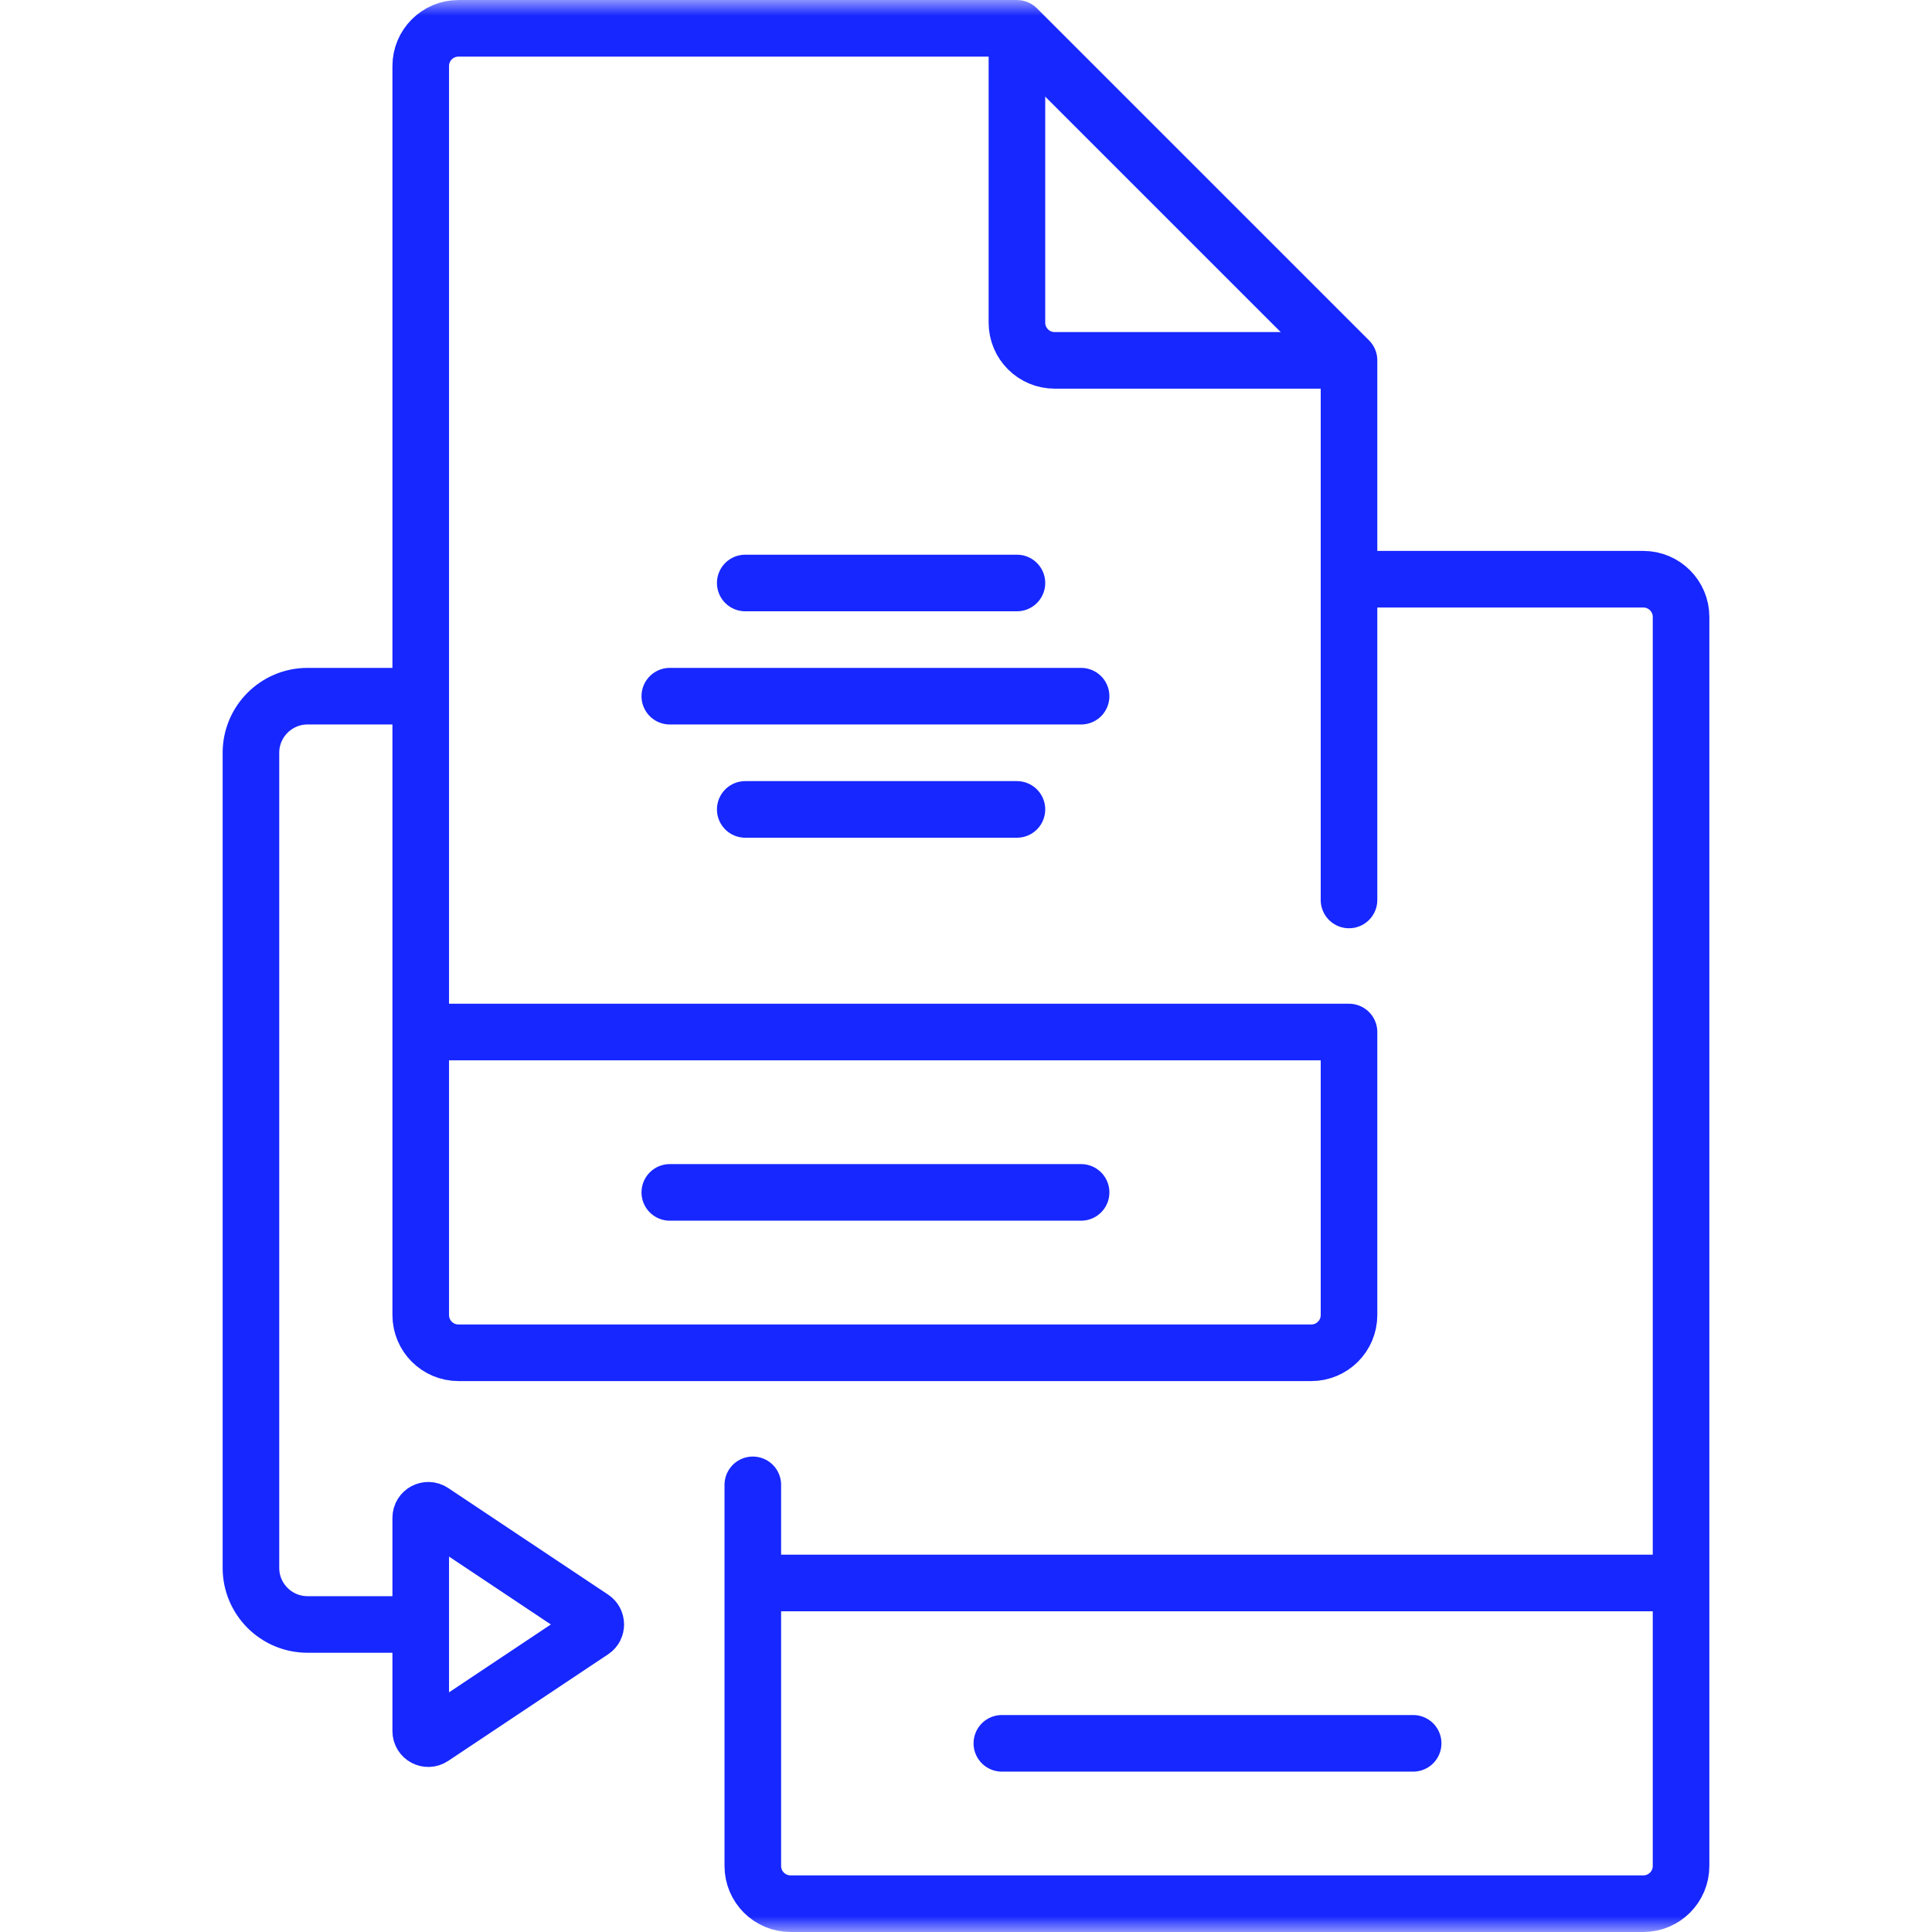
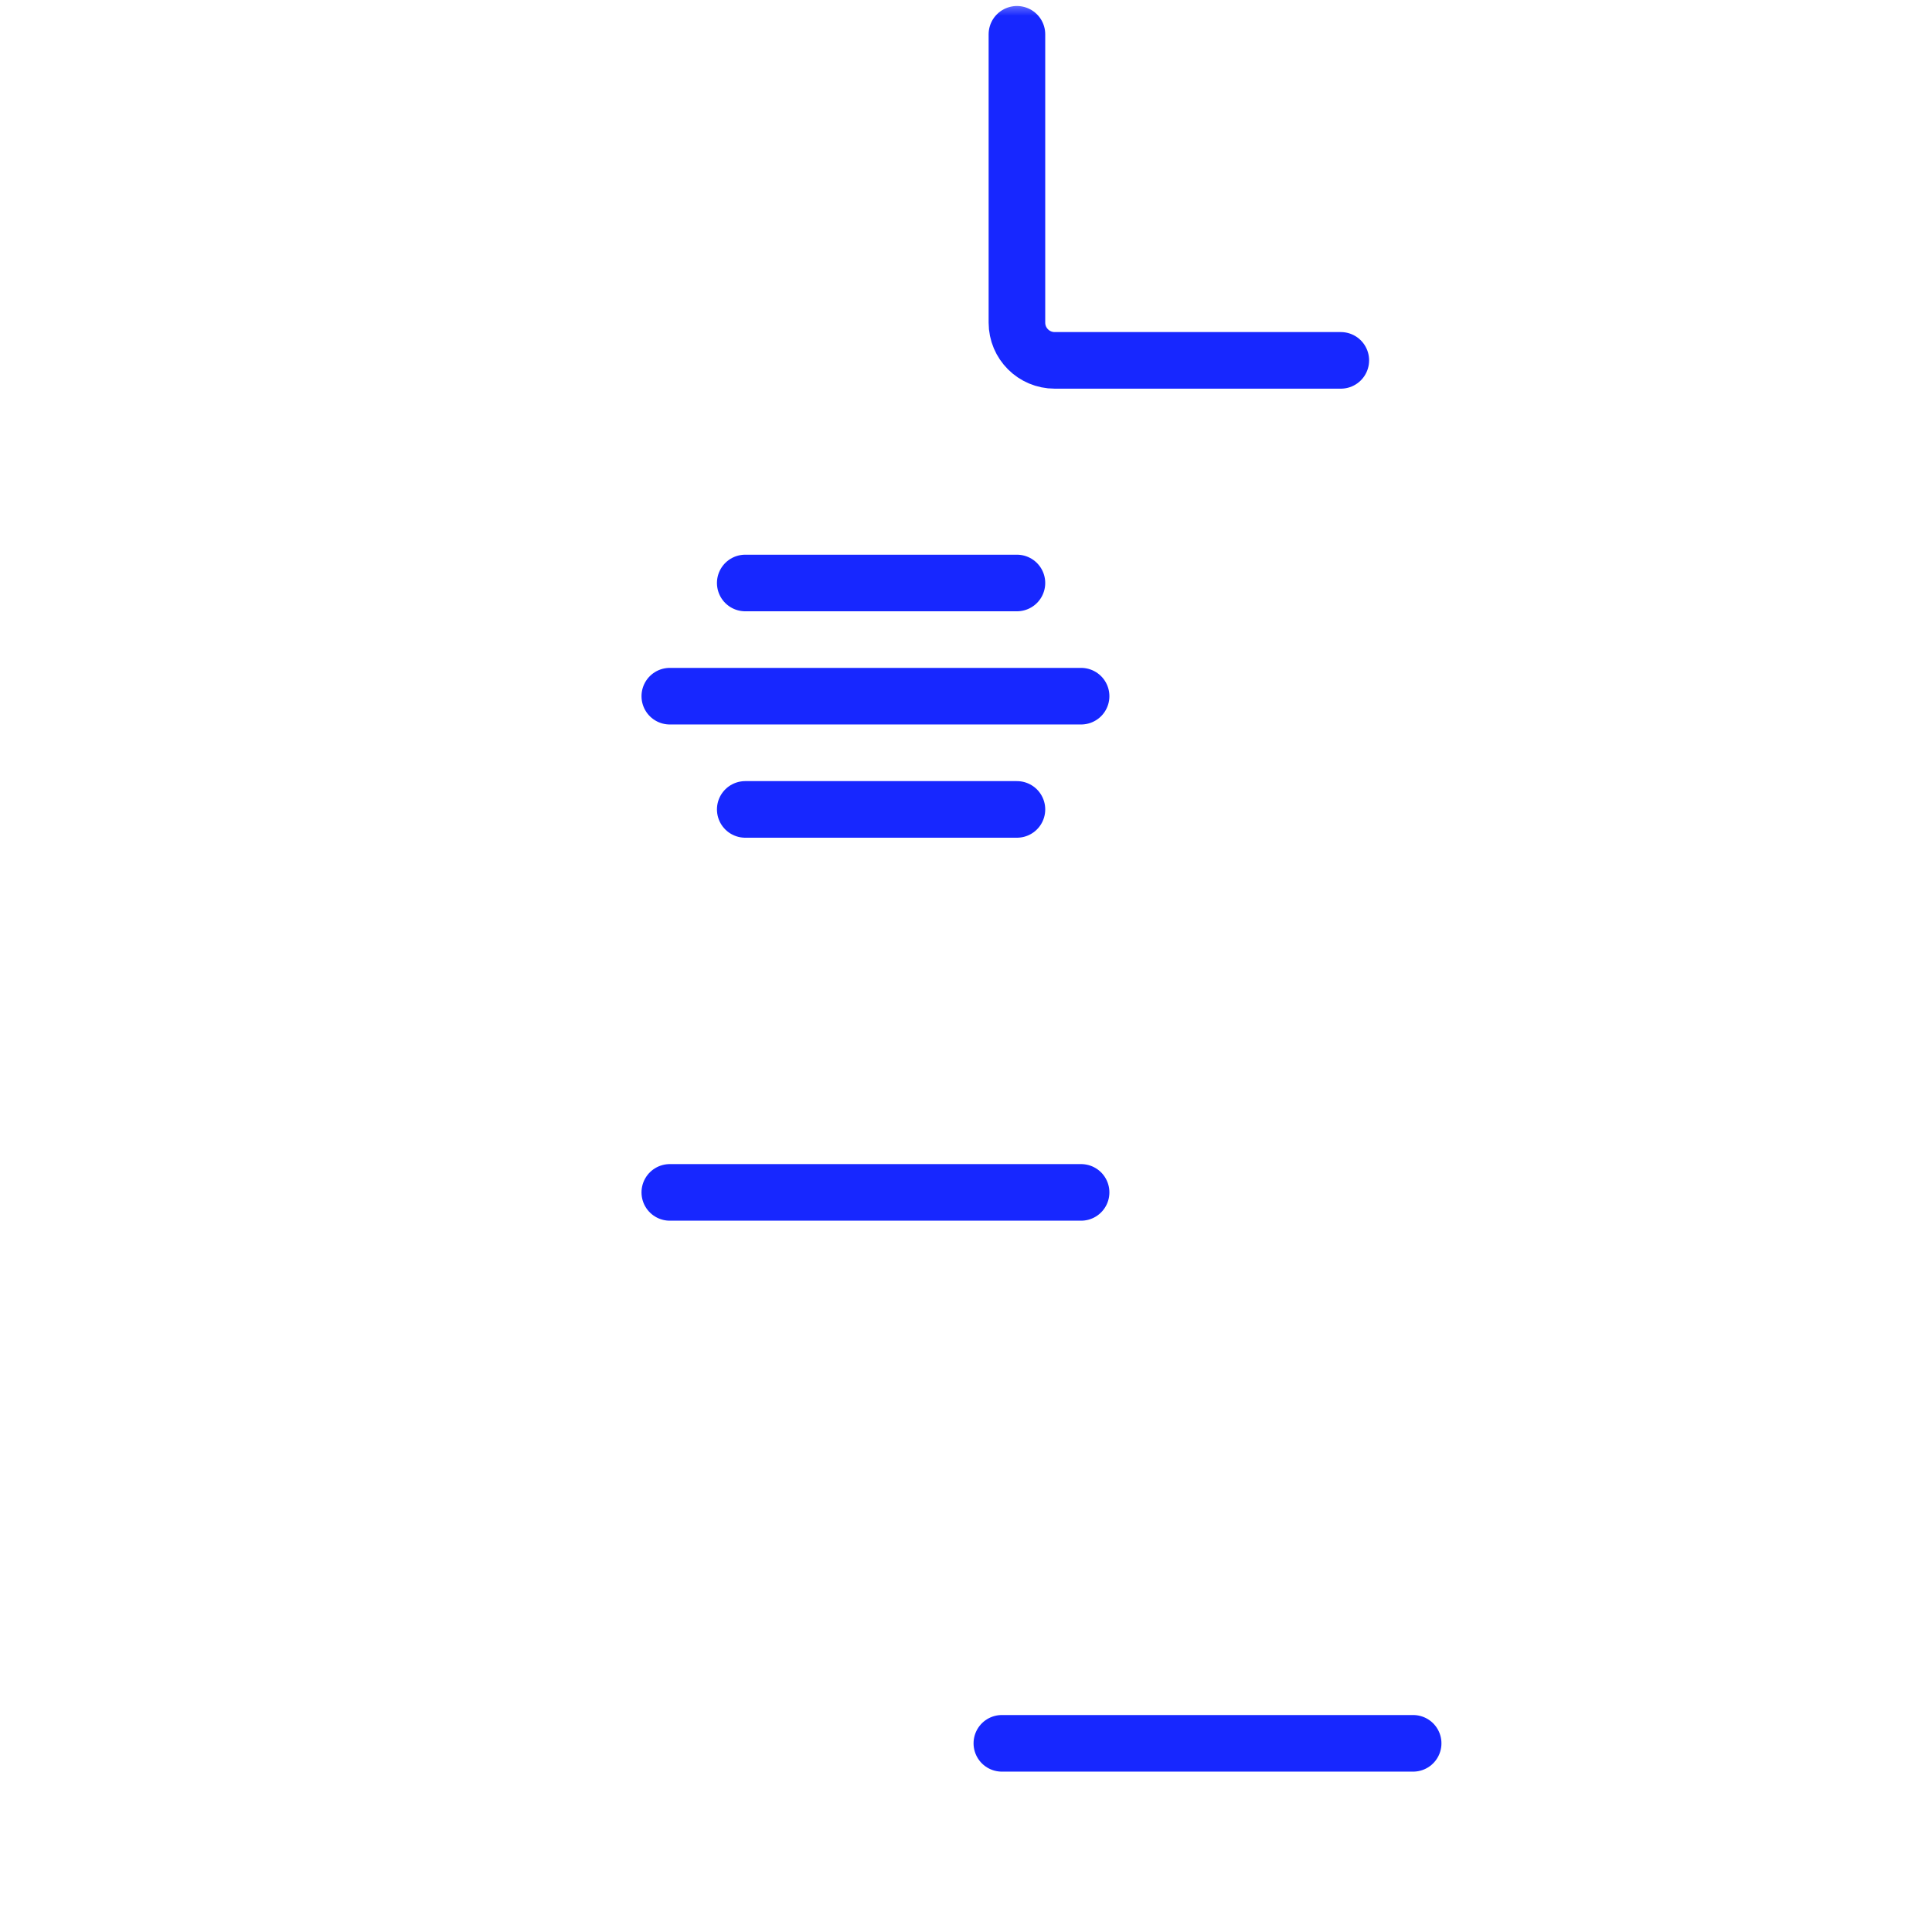
<svg xmlns="http://www.w3.org/2000/svg" width="61" height="61" viewBox="0 0 61 61" fill="none">
  <mask id="mask0_7379_47894" style="mask-type:luminance" maskUnits="userSpaceOnUse" x="0" y="0" width="61" height="61">
    <path d="M0 7.62939e-06H61V61H0V7.62939e-06Z" fill="white" />
  </mask>
  <g mask="url(#mask0_7379_47894)">
-     <path d="M42.712 18.288H51.886C52.544 18.288 53.077 18.822 53.077 19.48V58.915C53.077 59.573 52.544 60.106 51.886 60.106H24.96C24.302 60.106 23.769 59.573 23.769 58.915V46.882" stroke="#1727FF" stroke-width="1.787" stroke-miterlimit="10" stroke-linecap="round" stroke-linejoin="round" />
-     <path d="M52.831 49.98H23.888" stroke="#1727FF" stroke-width="1.787" stroke-miterlimit="10" stroke-linecap="round" stroke-linejoin="round" />
    <path d="M32.108 1.083V10.187C32.108 10.845 32.642 11.378 33.3 11.378H42.334" stroke="#1727FF" stroke-width="1.787" stroke-miterlimit="10" stroke-linecap="round" stroke-linejoin="round" />
    <path d="M31.632 55.043H44.618" stroke="#1727FF" stroke-width="1.787" stroke-miterlimit="10" stroke-linecap="round" stroke-linejoin="round" />
-     <path d="M13.596 32.585H42.593V41.52C42.593 42.178 42.059 42.712 41.401 42.712H14.476C13.818 42.712 13.284 42.178 13.284 41.52V2.085C13.284 1.427 13.818 0.894 14.476 0.894H32.108L42.593 11.378V28.415" stroke="#1727FF" stroke-width="1.787" stroke-miterlimit="10" stroke-linecap="round" stroke-linejoin="round" />
    <path d="M21.148 21.981H34.134" stroke="#1727FF" stroke-width="1.787" stroke-miterlimit="10" stroke-linecap="round" stroke-linejoin="round" />
    <path d="M23.53 25.556H32.108" stroke="#1727FF" stroke-width="1.787" stroke-miterlimit="10" stroke-linecap="round" stroke-linejoin="round" />
    <path d="M23.53 18.407H32.108" stroke="#1727FF" stroke-width="1.787" stroke-miterlimit="10" stroke-linecap="round" stroke-linejoin="round" />
-     <path d="M13.284 54.657V47.923C13.284 47.733 13.496 47.619 13.655 47.725L18.706 51.092C18.847 51.186 18.847 51.394 18.706 51.488L13.655 54.855C13.496 54.961 13.284 54.848 13.284 54.657Z" stroke="#1727FF" stroke-width="1.787" stroke-miterlimit="10" stroke-linecap="round" stroke-linejoin="round" />
-     <path d="M13.284 51.29H9.71C8.723 51.29 7.923 50.49 7.923 49.503V23.769C7.923 22.782 8.723 21.981 9.71 21.981H13.165" stroke="#1727FF" stroke-width="1.787" stroke-miterlimit="10" stroke-linecap="round" stroke-linejoin="round" />
    <path d="M21.148 37.648H34.134" stroke="#1727FF" stroke-width="1.787" stroke-miterlimit="10" stroke-linecap="round" stroke-linejoin="round" />
  </g>
</svg>